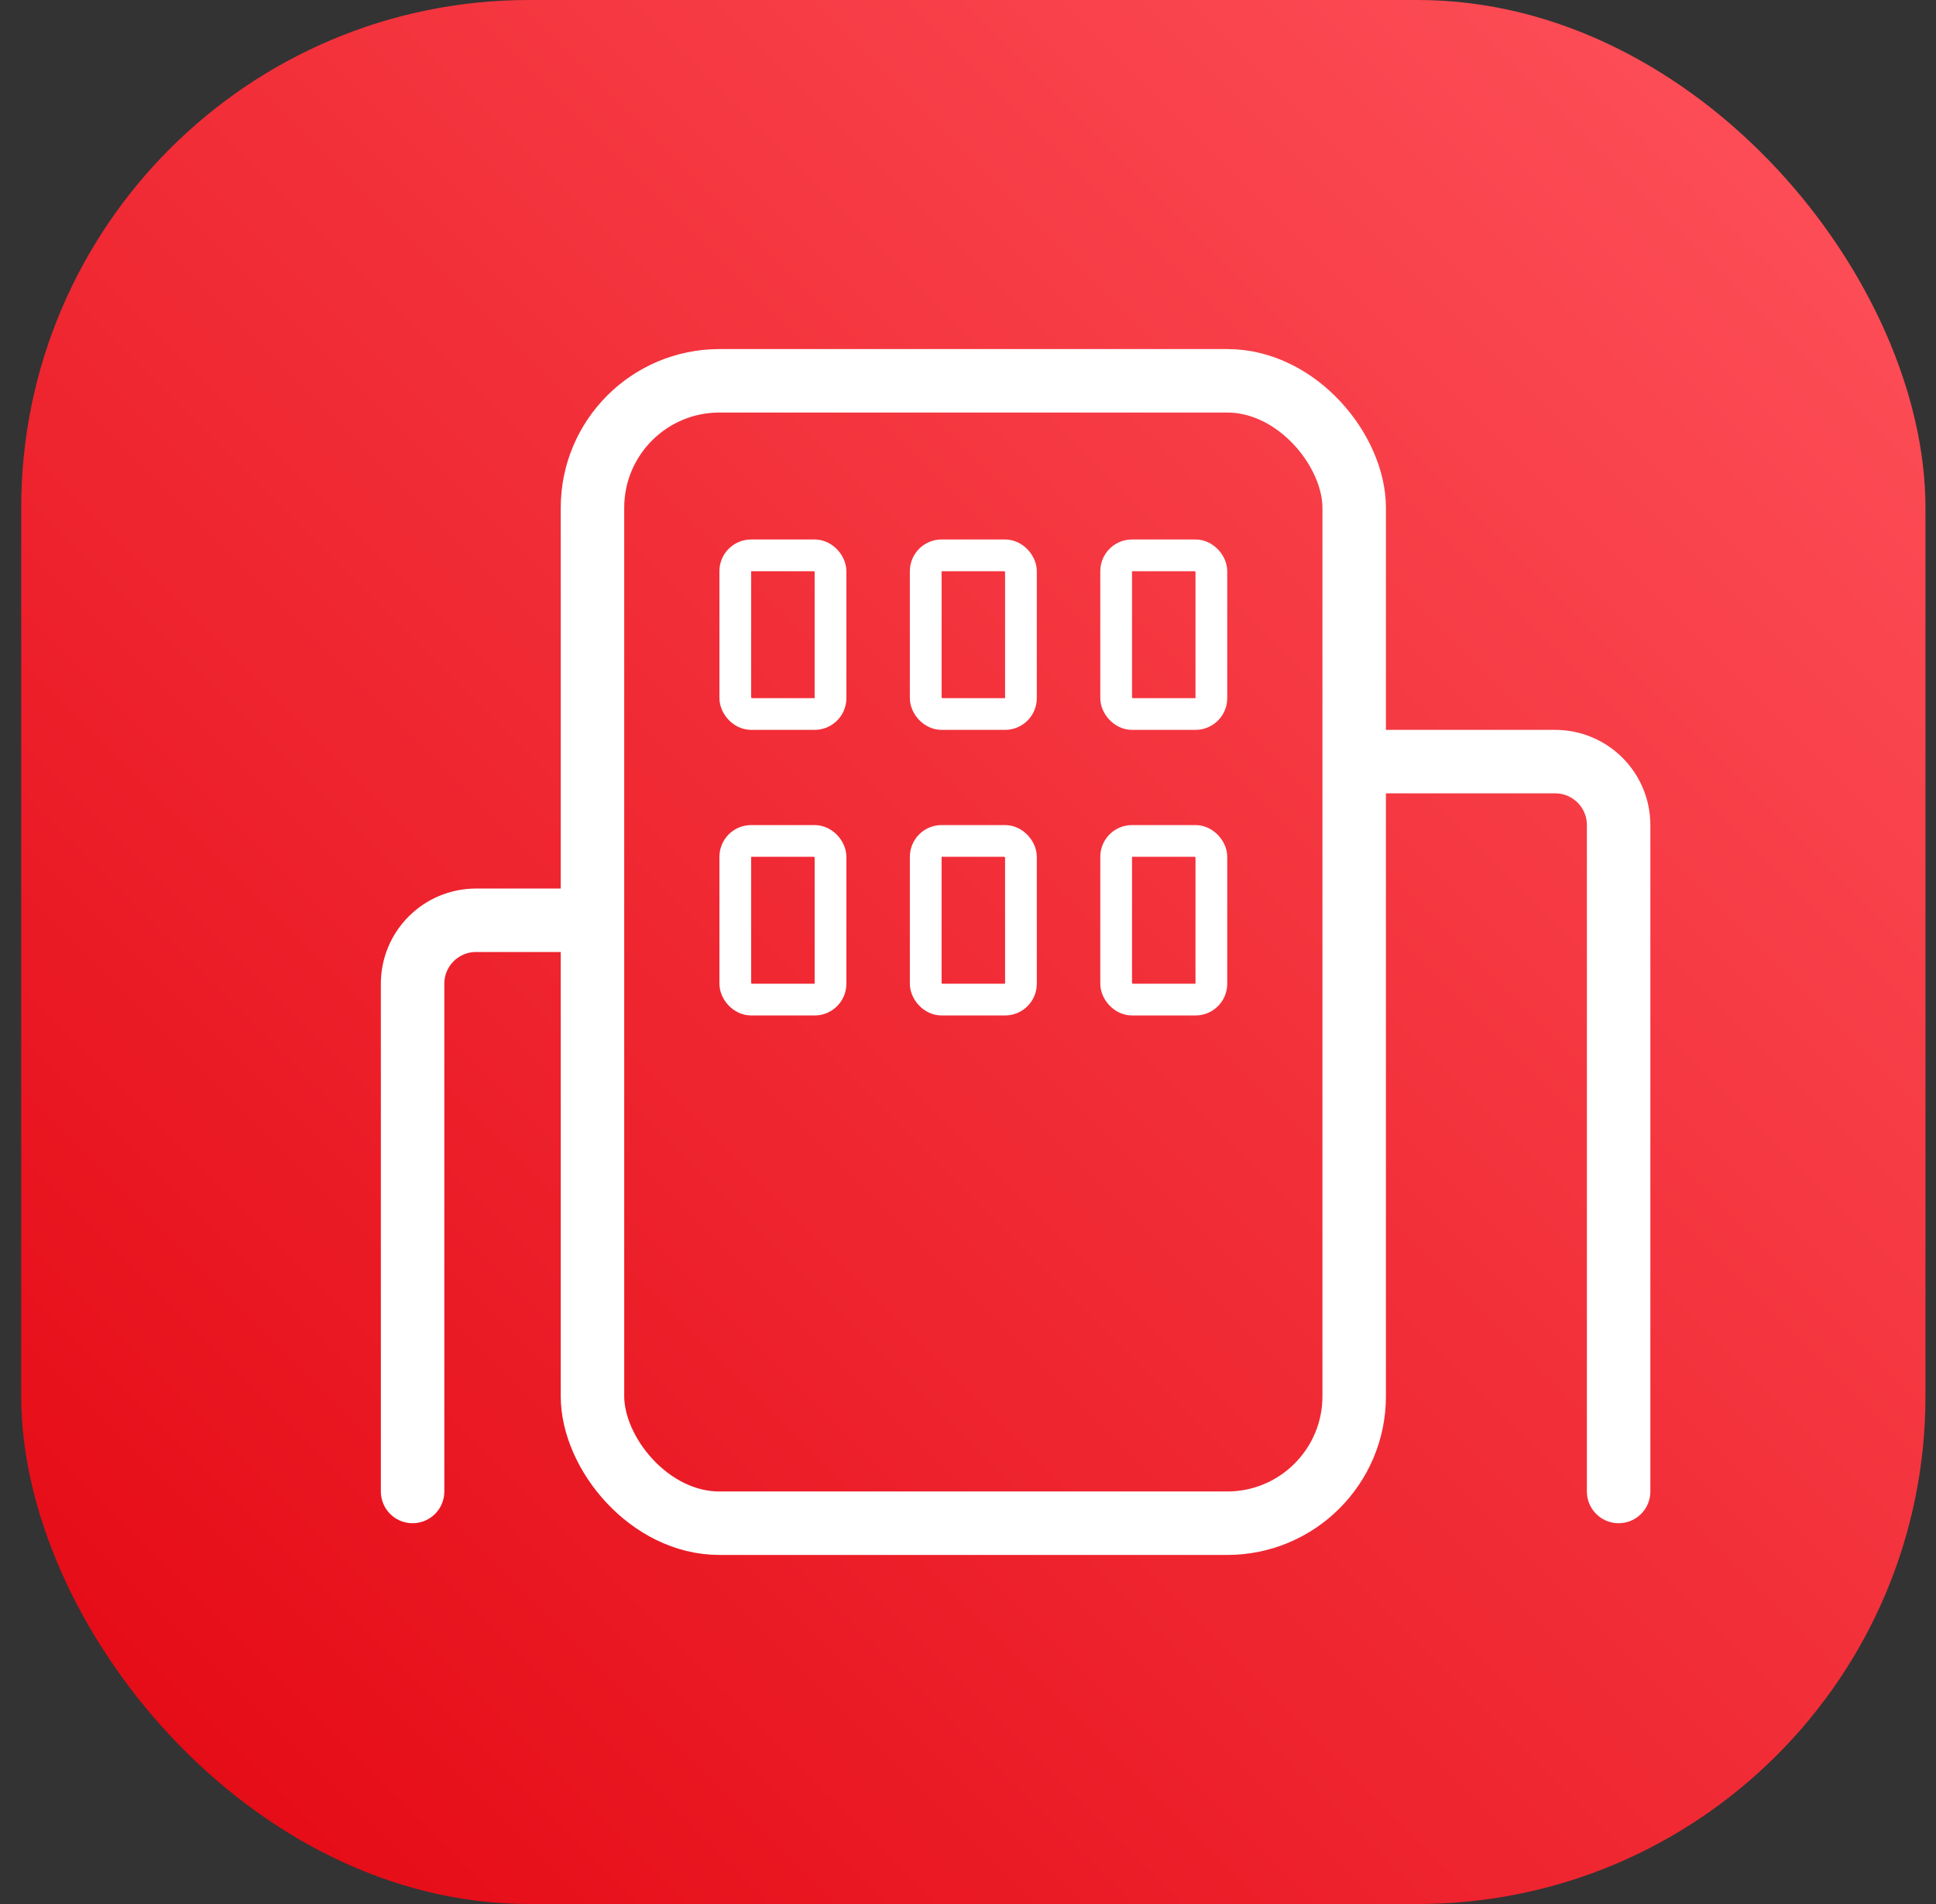
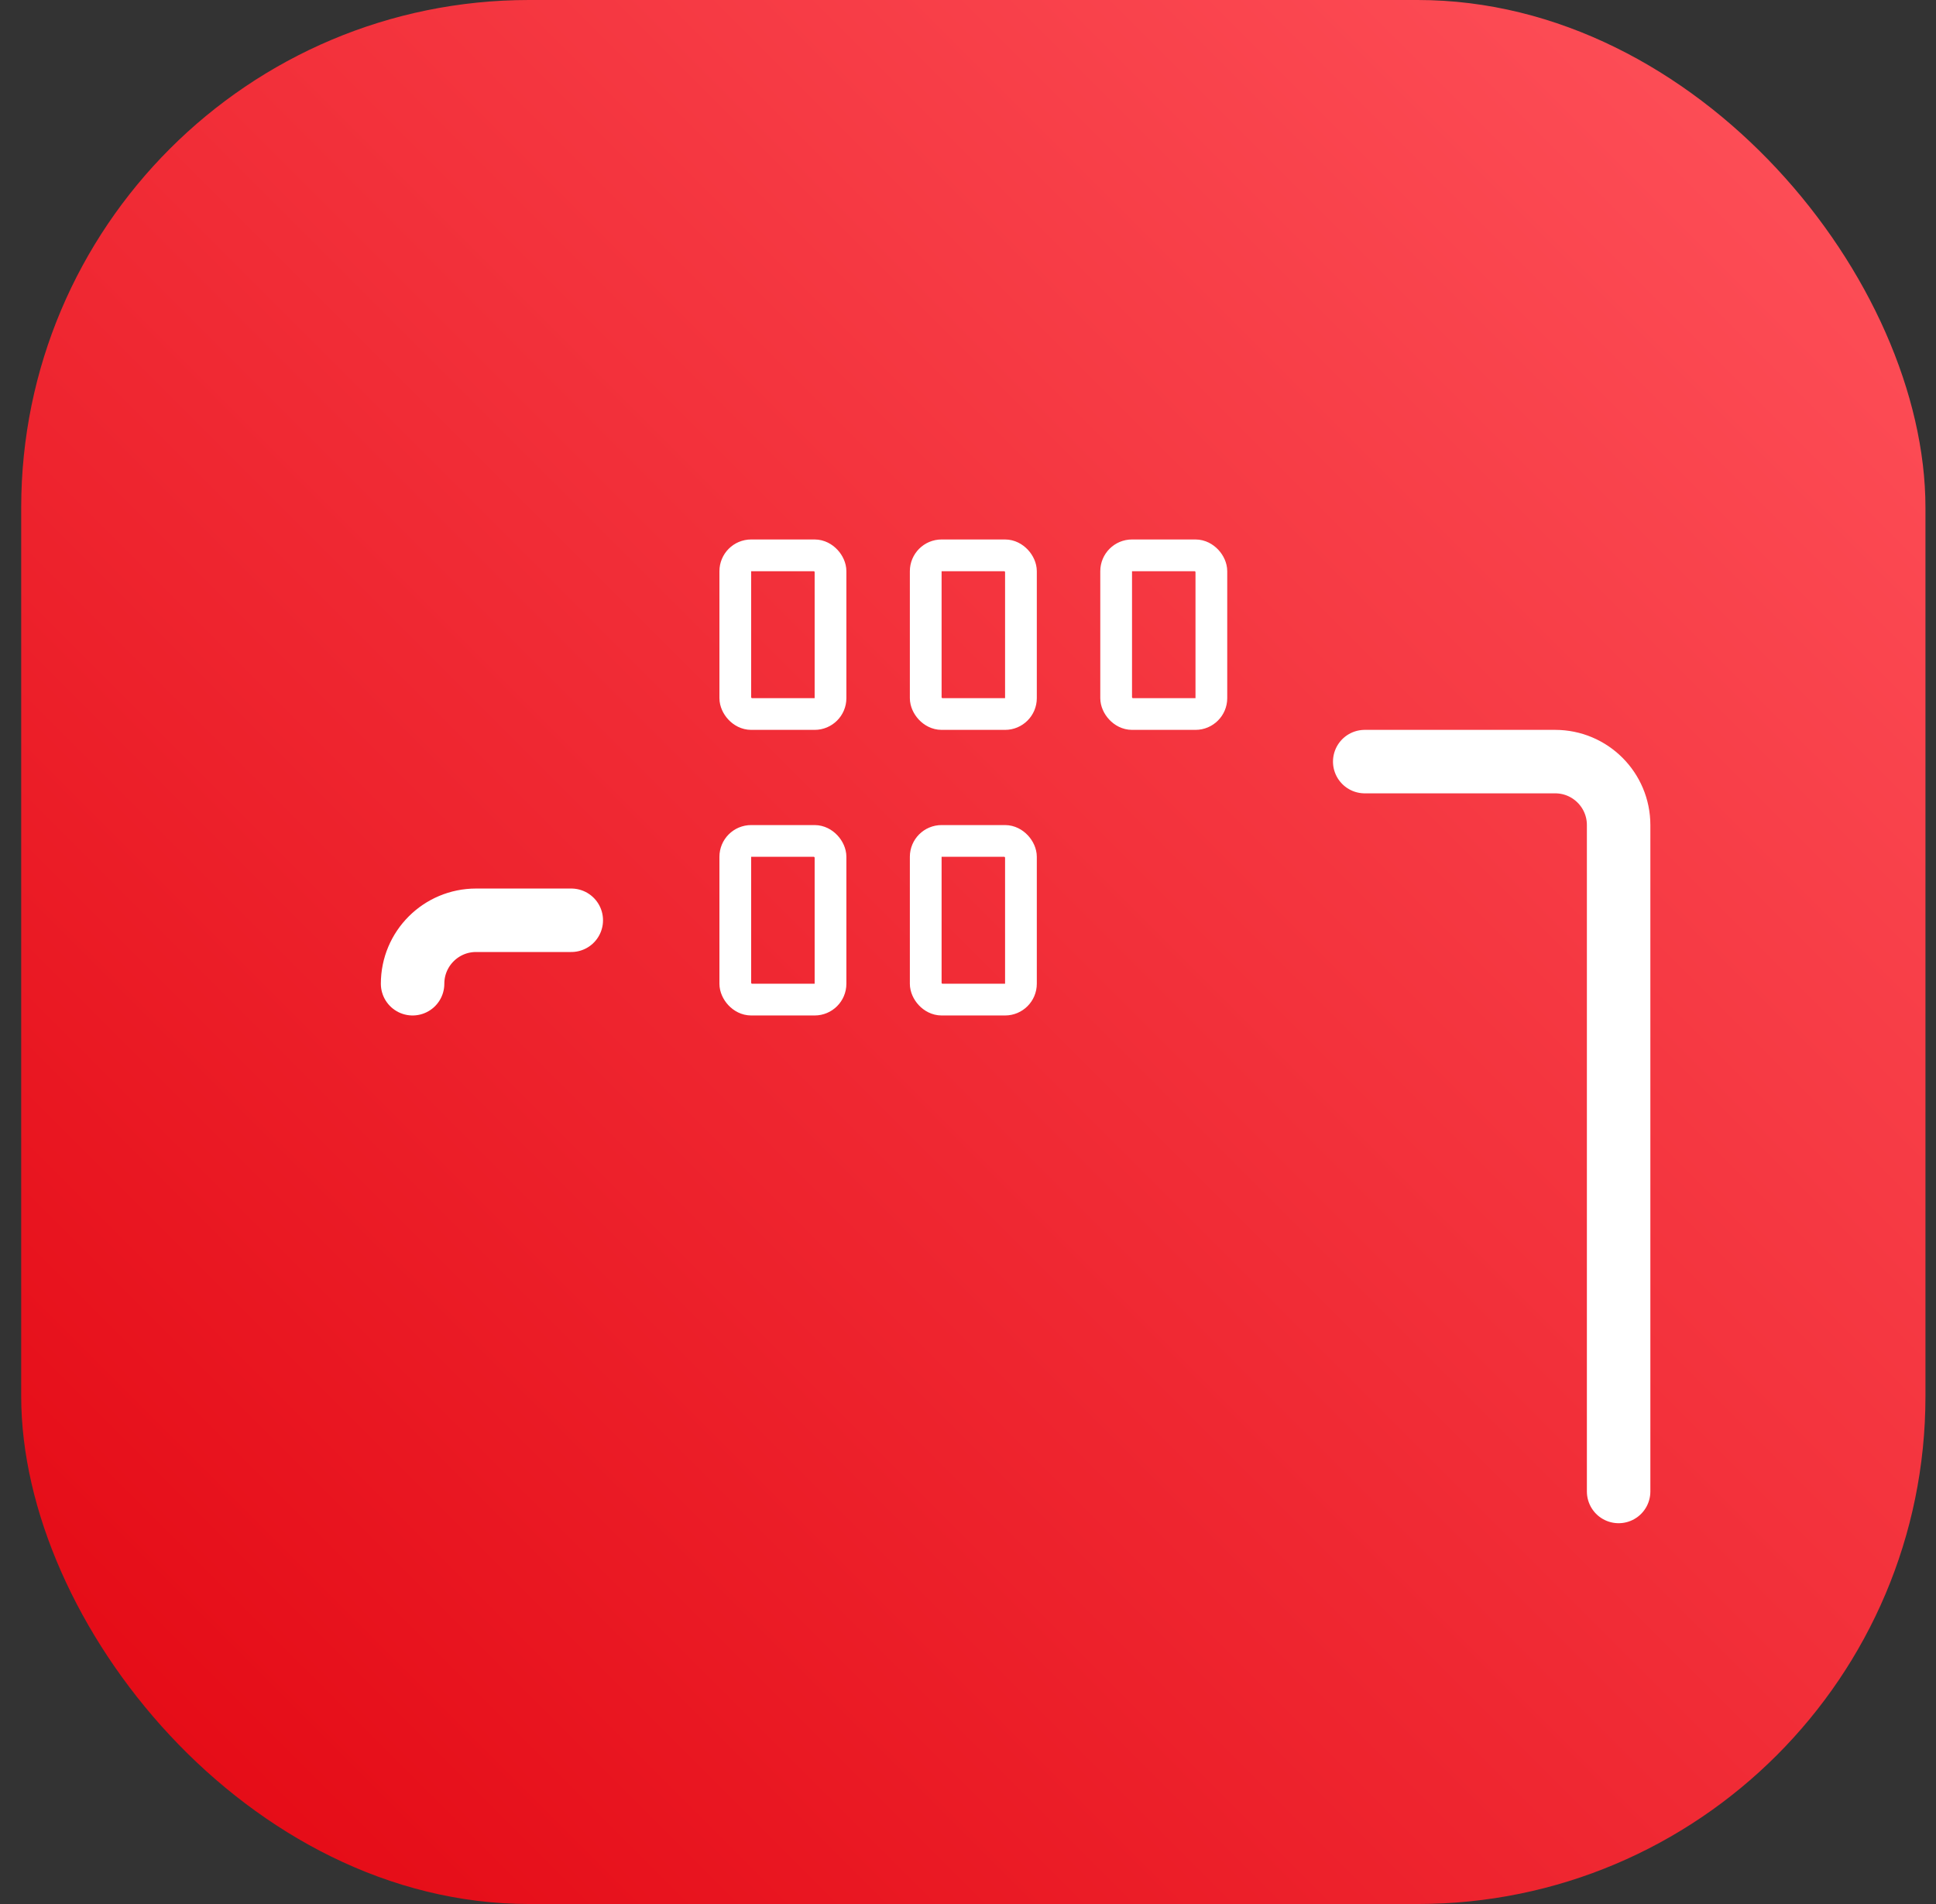
<svg xmlns="http://www.w3.org/2000/svg" width="61" height="60" viewBox="0 0 61 60" fill="none">
  <rect x="0" y="0" width="61" height="60" fill="#333333" stroke="none" />
  <rect x="0.668" width="60" height="60" rx="16" fill="url(#paint0_linear_9592_70579)" />
-   <rect x="18.668" y="12" width="24" height="36" rx="4" stroke="white" stroke-width="2" />
  <mask id="path-3-inside-1_9592_70579" fill="white">
    <rect x="26.668" y="35" width="8" height="13" rx="1" />
  </mask>
  <rect x="26.668" y="35" width="8" height="13" rx="1" stroke="white" stroke-width="3" mask="url(#path-3-inside-1_9592_70579)" />
  <rect x="23.168" y="17.5" width="3" height="5" rx="0.5" stroke="white" />
  <rect x="23.168" y="26.5" width="3" height="5" rx="0.5" stroke="white" />
  <rect x="29.168" y="17.5" width="3" height="5" rx="0.5" stroke="white" />
  <rect x="29.168" y="26.5" width="3" height="5" rx="0.5" stroke="white" />
  <rect x="35.168" y="17.5" width="3" height="5" rx="0.5" stroke="white" />
-   <rect x="35.168" y="26.5" width="3" height="5" rx="0.5" stroke="white" />
-   <path d="M18 29H15C13.895 29 13 29.895 13 31V47" stroke="white" stroke-width="2" stroke-linecap="round" />
+   <path d="M18 29H15C13.895 29 13 29.895 13 31" stroke="white" stroke-width="2" stroke-linecap="round" />
  <path d="M43 24H49C50.105 24 51 24.895 51 26V47" stroke="white" stroke-width="2" stroke-linecap="round" />
  <defs>
    <linearGradient id="paint0_linear_9592_70579" x1="30.668" y1="90" x2="90.668" y2="30" gradientUnits="userSpaceOnUse">
      <stop stop-color="#E30611" />
      <stop offset="1" stop-color="#FF535C" />
    </linearGradient>
  </defs>
</svg>